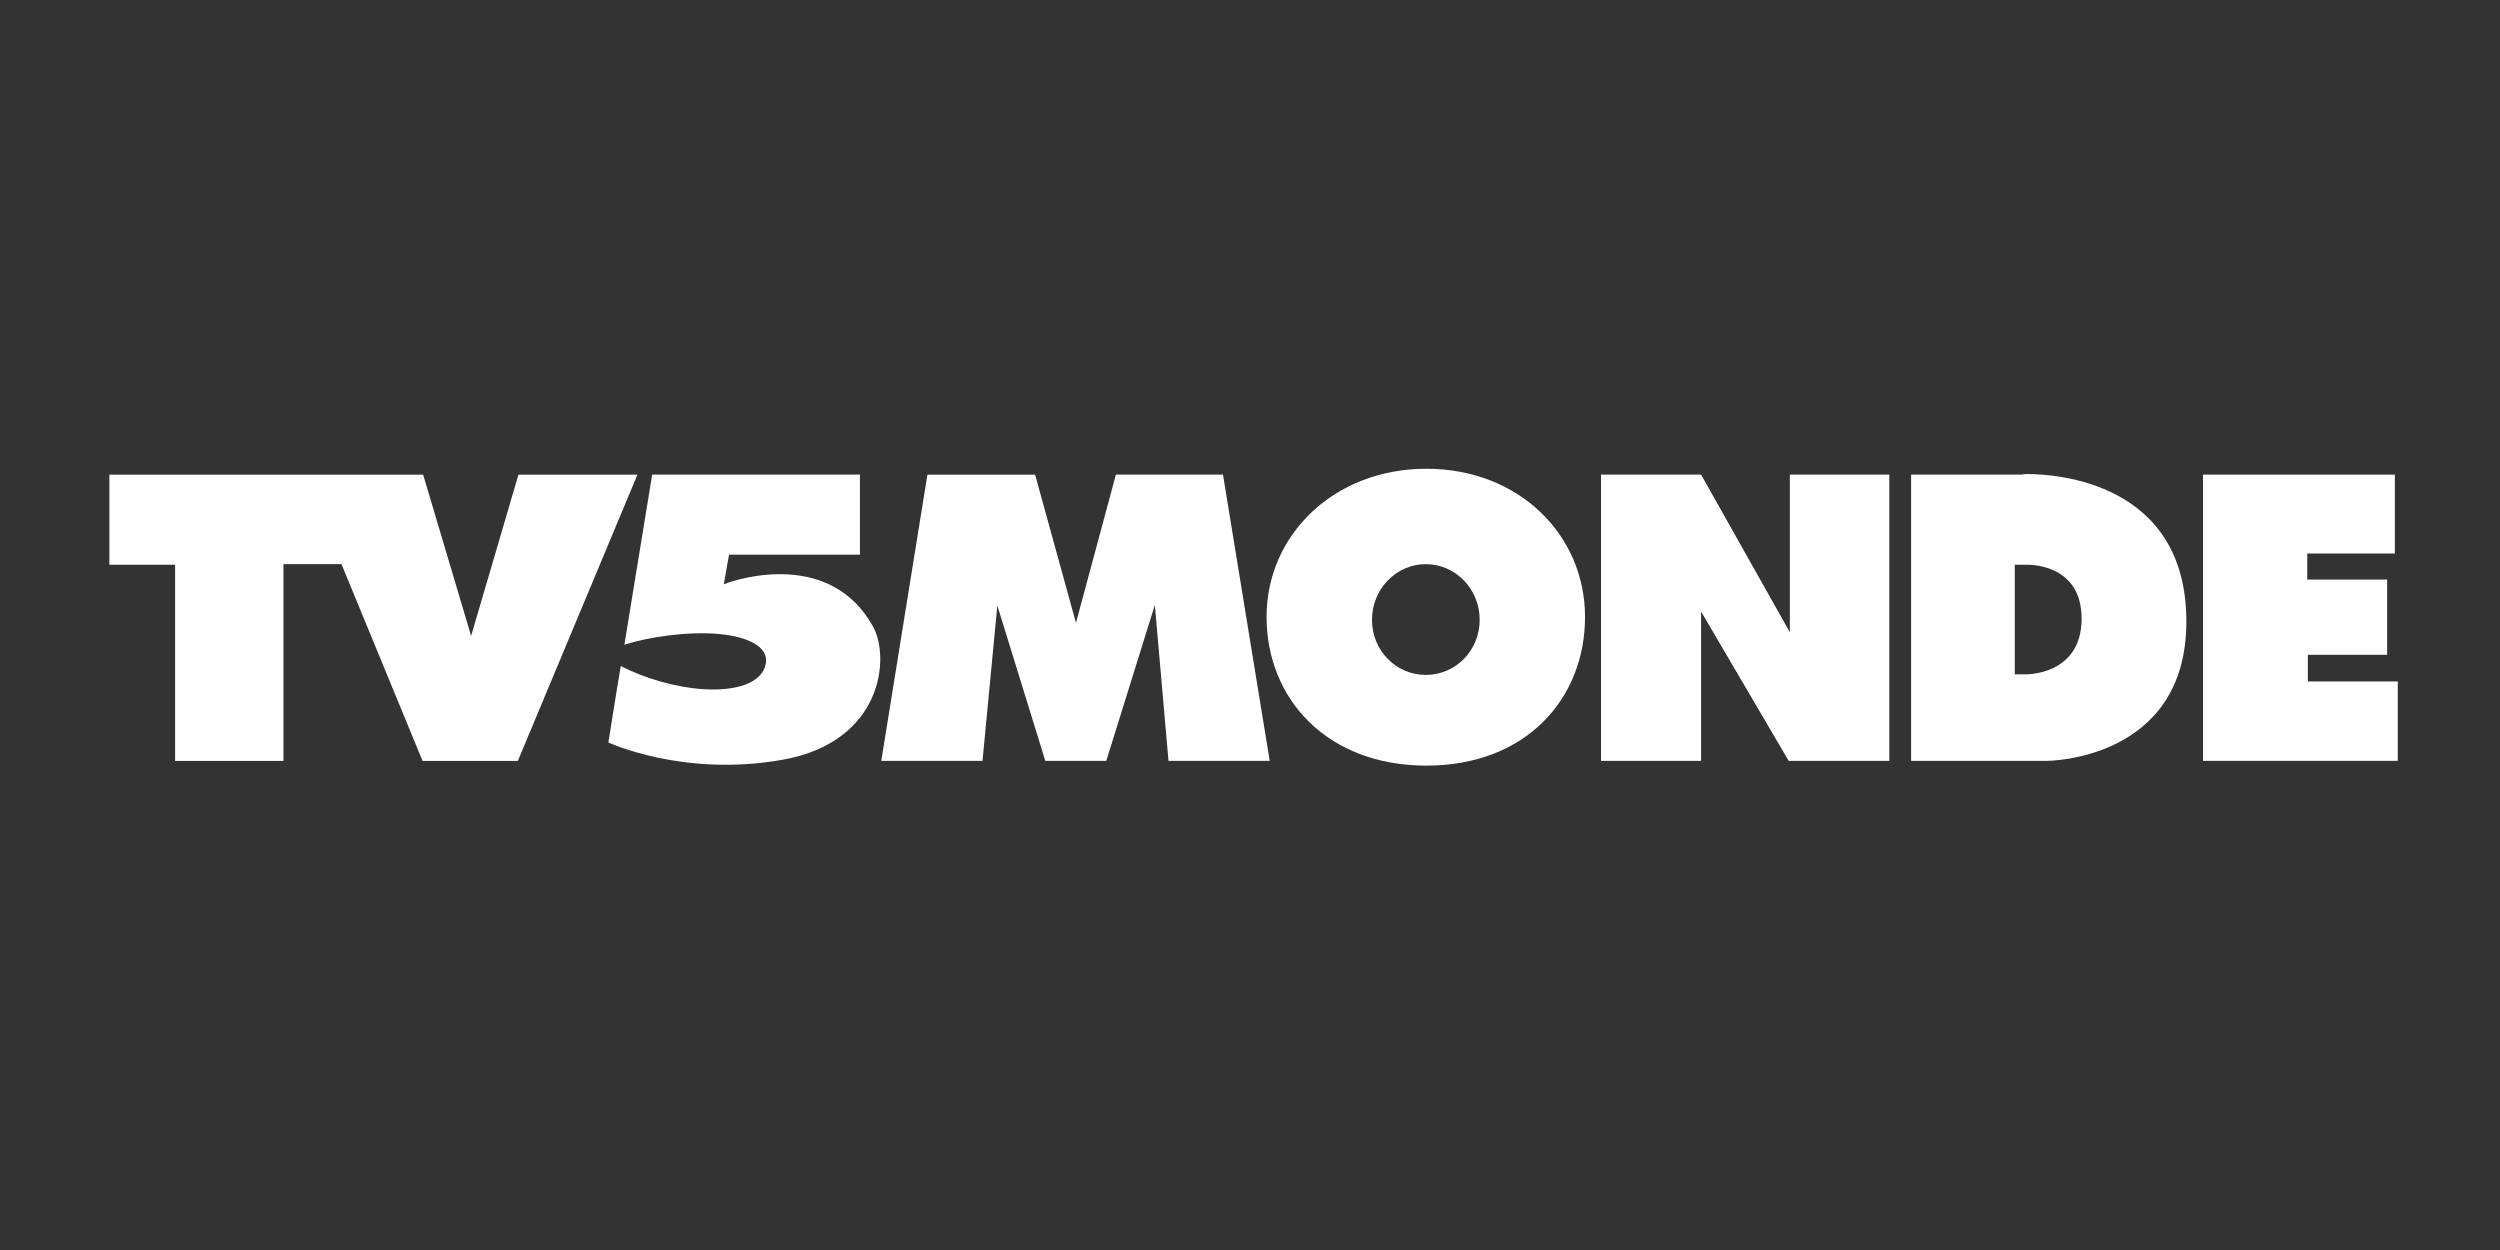
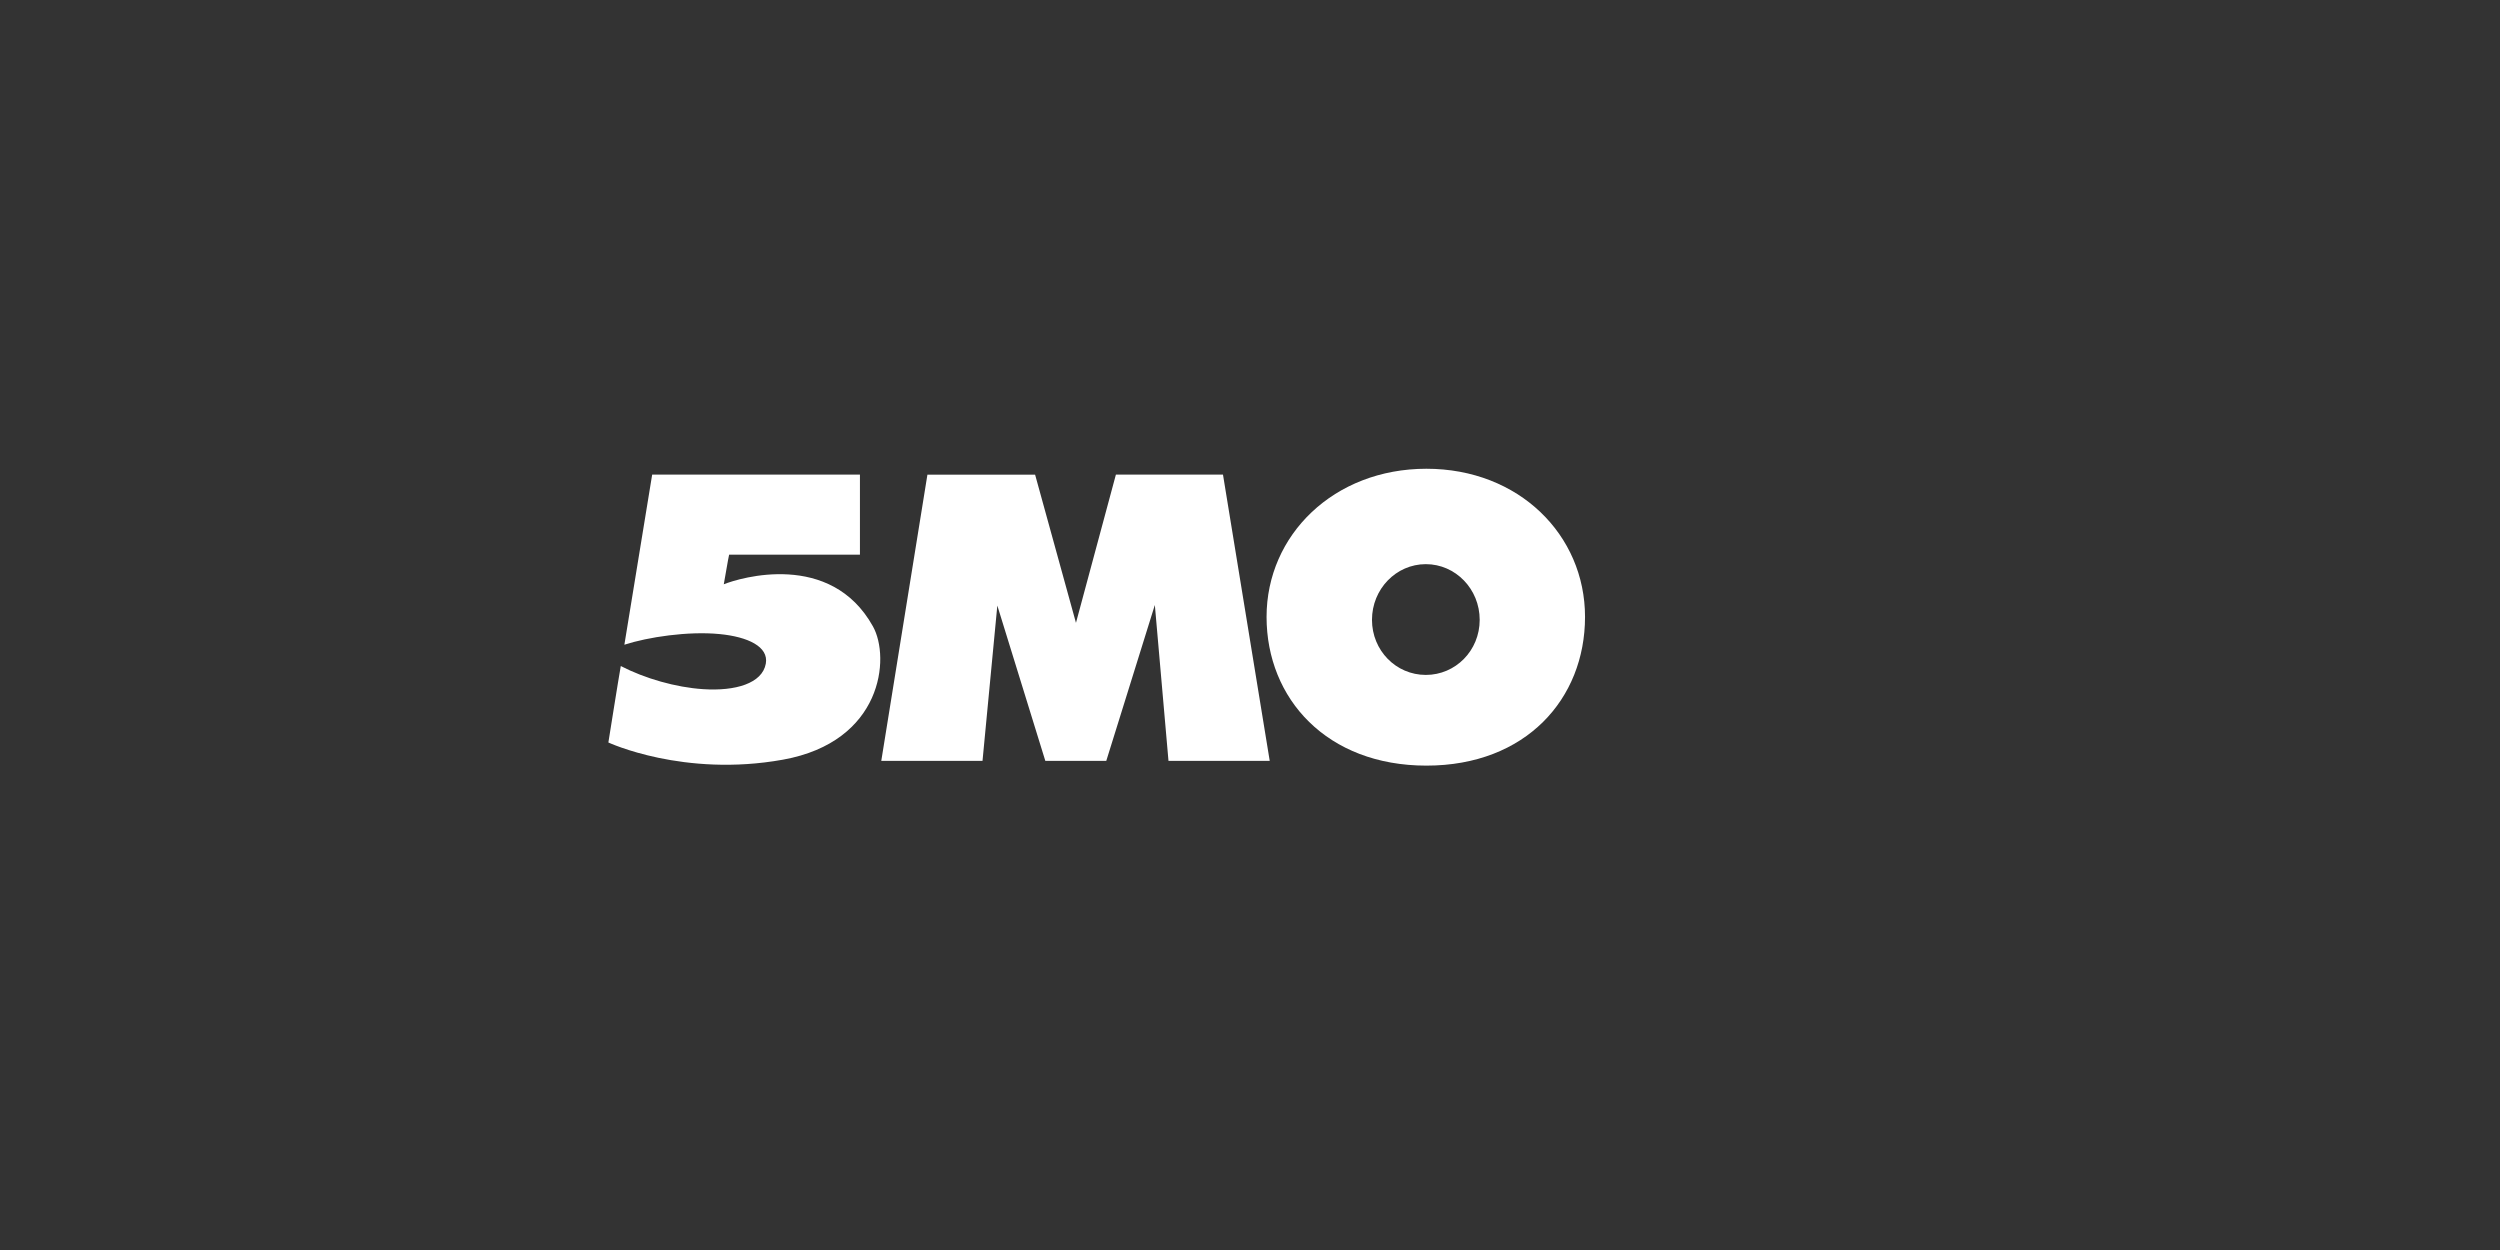
<svg xmlns="http://www.w3.org/2000/svg" width="160" height="80" viewBox="0 0 160 80" fill="none">
  <rect x="0" y="0" width="160" height="80" fill="#333333" stroke="none" />
-   <path d="M7 30.376V35.194V36.143H11.207V48.699H18.142V36.106H21.855L27.043 48.699H33.142L40.795 30.38H33.18L30.152 40.698L27.081 30.38H7V30.376Z" fill="white" />
  <path d="M41.739 30.376C41.739 30.376 40.054 40.689 39.96 41.262C41.462 40.774 44.035 40.383 46.059 40.581C47.857 40.755 49.209 41.385 49.012 42.475C48.782 43.74 47.063 44.243 44.998 44.106C43.26 43.993 41.274 43.425 39.73 42.626C39.584 43.434 38.936 47.519 38.936 47.519C38.936 47.519 43.749 49.766 50.11 48.619C56.472 47.472 56.993 42.104 55.867 40.087C53.162 35.231 47.345 36.98 46.322 37.394C46.589 35.814 46.664 35.499 46.664 35.499H55.036V30.376H41.739Z" fill="white" />
  <path d="M59.355 30.376L56.402 48.694H62.881L63.829 38.757L66.9 48.694H70.802L73.91 38.719L74.783 48.694H81.262L78.271 30.376H71.417L68.862 39.862L66.247 30.38H59.355V30.376Z" fill="white" />
  <path d="M91.291 30C85.37 30 81.06 34.235 81.06 39.481C81.06 44.727 84.929 49 91.291 49C97.653 49 101.442 44.727 101.442 39.481C101.442 34.235 97.211 30 91.291 30ZM91.253 36.106C93.159 36.106 94.7 37.704 94.7 39.669C94.7 41.639 93.155 43.195 91.253 43.195C89.347 43.195 87.807 41.634 87.807 39.669C87.807 37.704 89.347 36.106 91.253 36.106Z" fill="white" />
-   <path d="M102.465 30.376V48.694H108.869V39.138L114.475 48.694H120.917V30.376H114.55V40.463L108.869 30.376H102.465Z" fill="white" />
-   <path d="M129.739 30.339C129.528 30.339 129.396 30.376 129.396 30.376H122.311V48.695H131.025C131.025 48.695 139.927 48.676 139.927 39.782C139.932 30.823 131.528 30.339 129.739 30.339ZM128.946 36.144H129.664C129.664 36.144 133.223 35.965 133.223 39.594C133.223 43.223 129.664 43.157 129.664 43.157H128.946V36.144Z" fill="white" />
-   <path d="M140.993 30.376V48.694H153.458V43.613H147.702V41.906H152.777V37.093H147.665V35.424H153.27V30.376H140.993Z" fill="white" />
</svg>